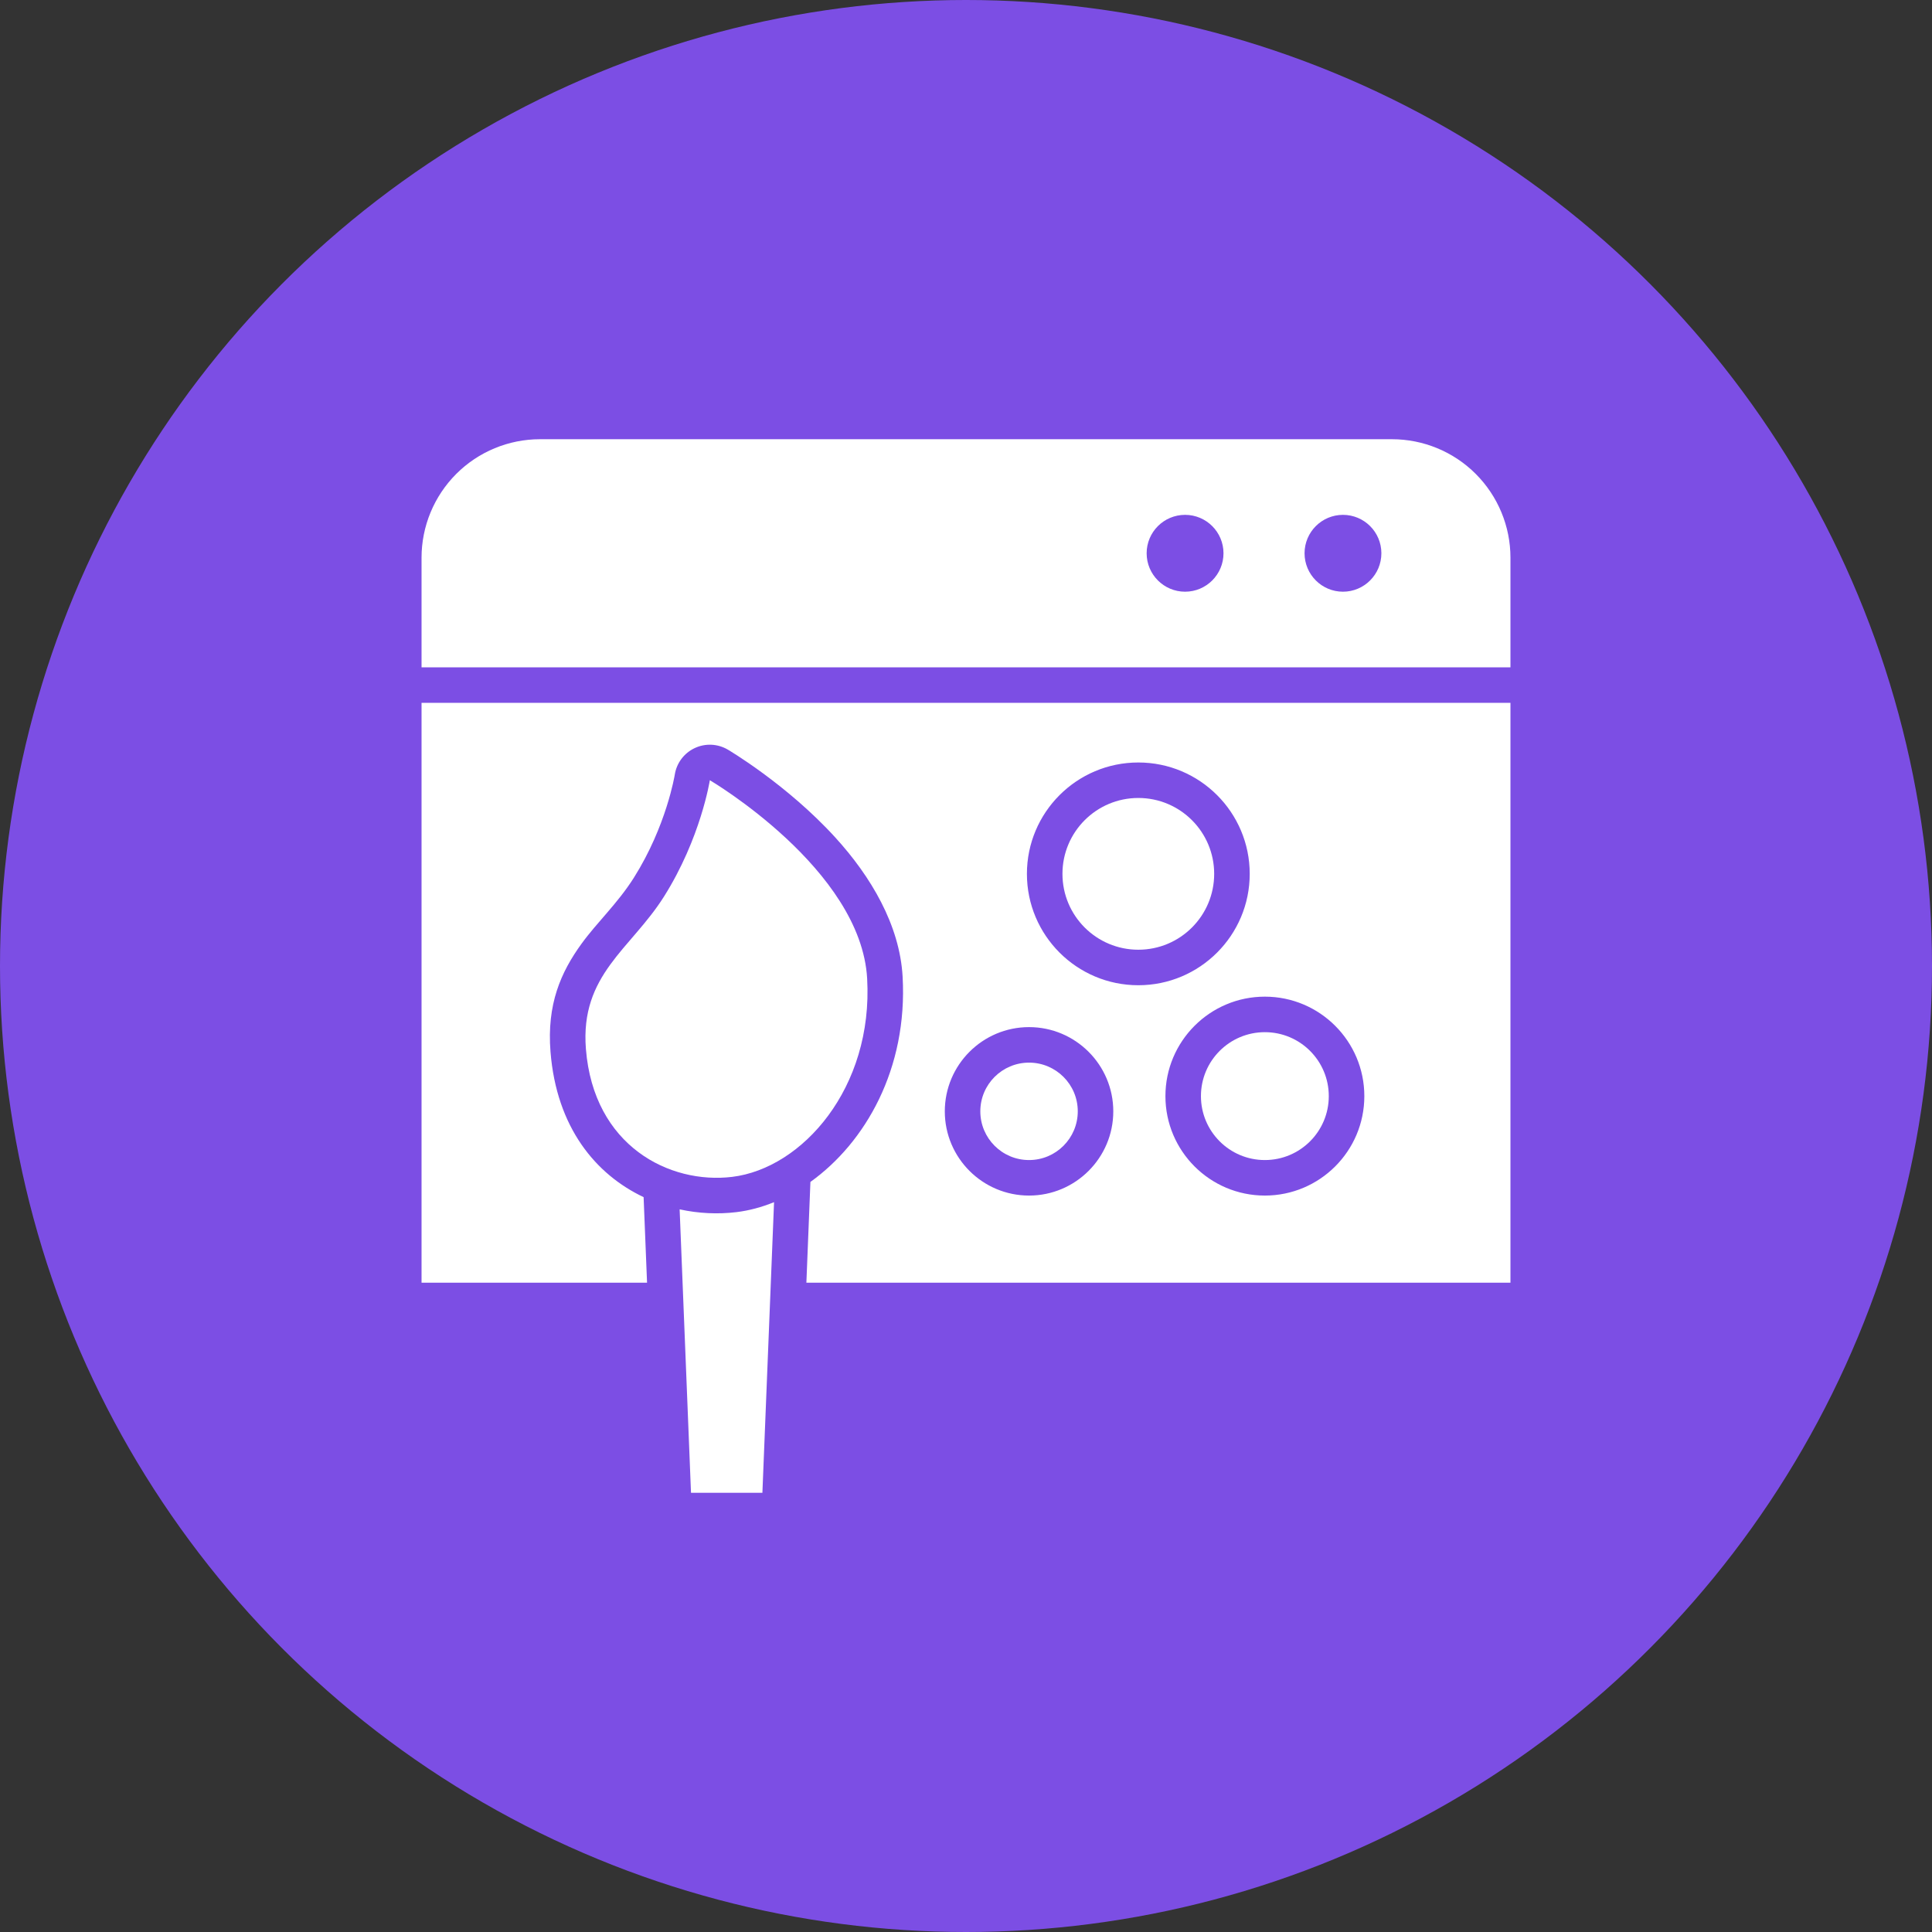
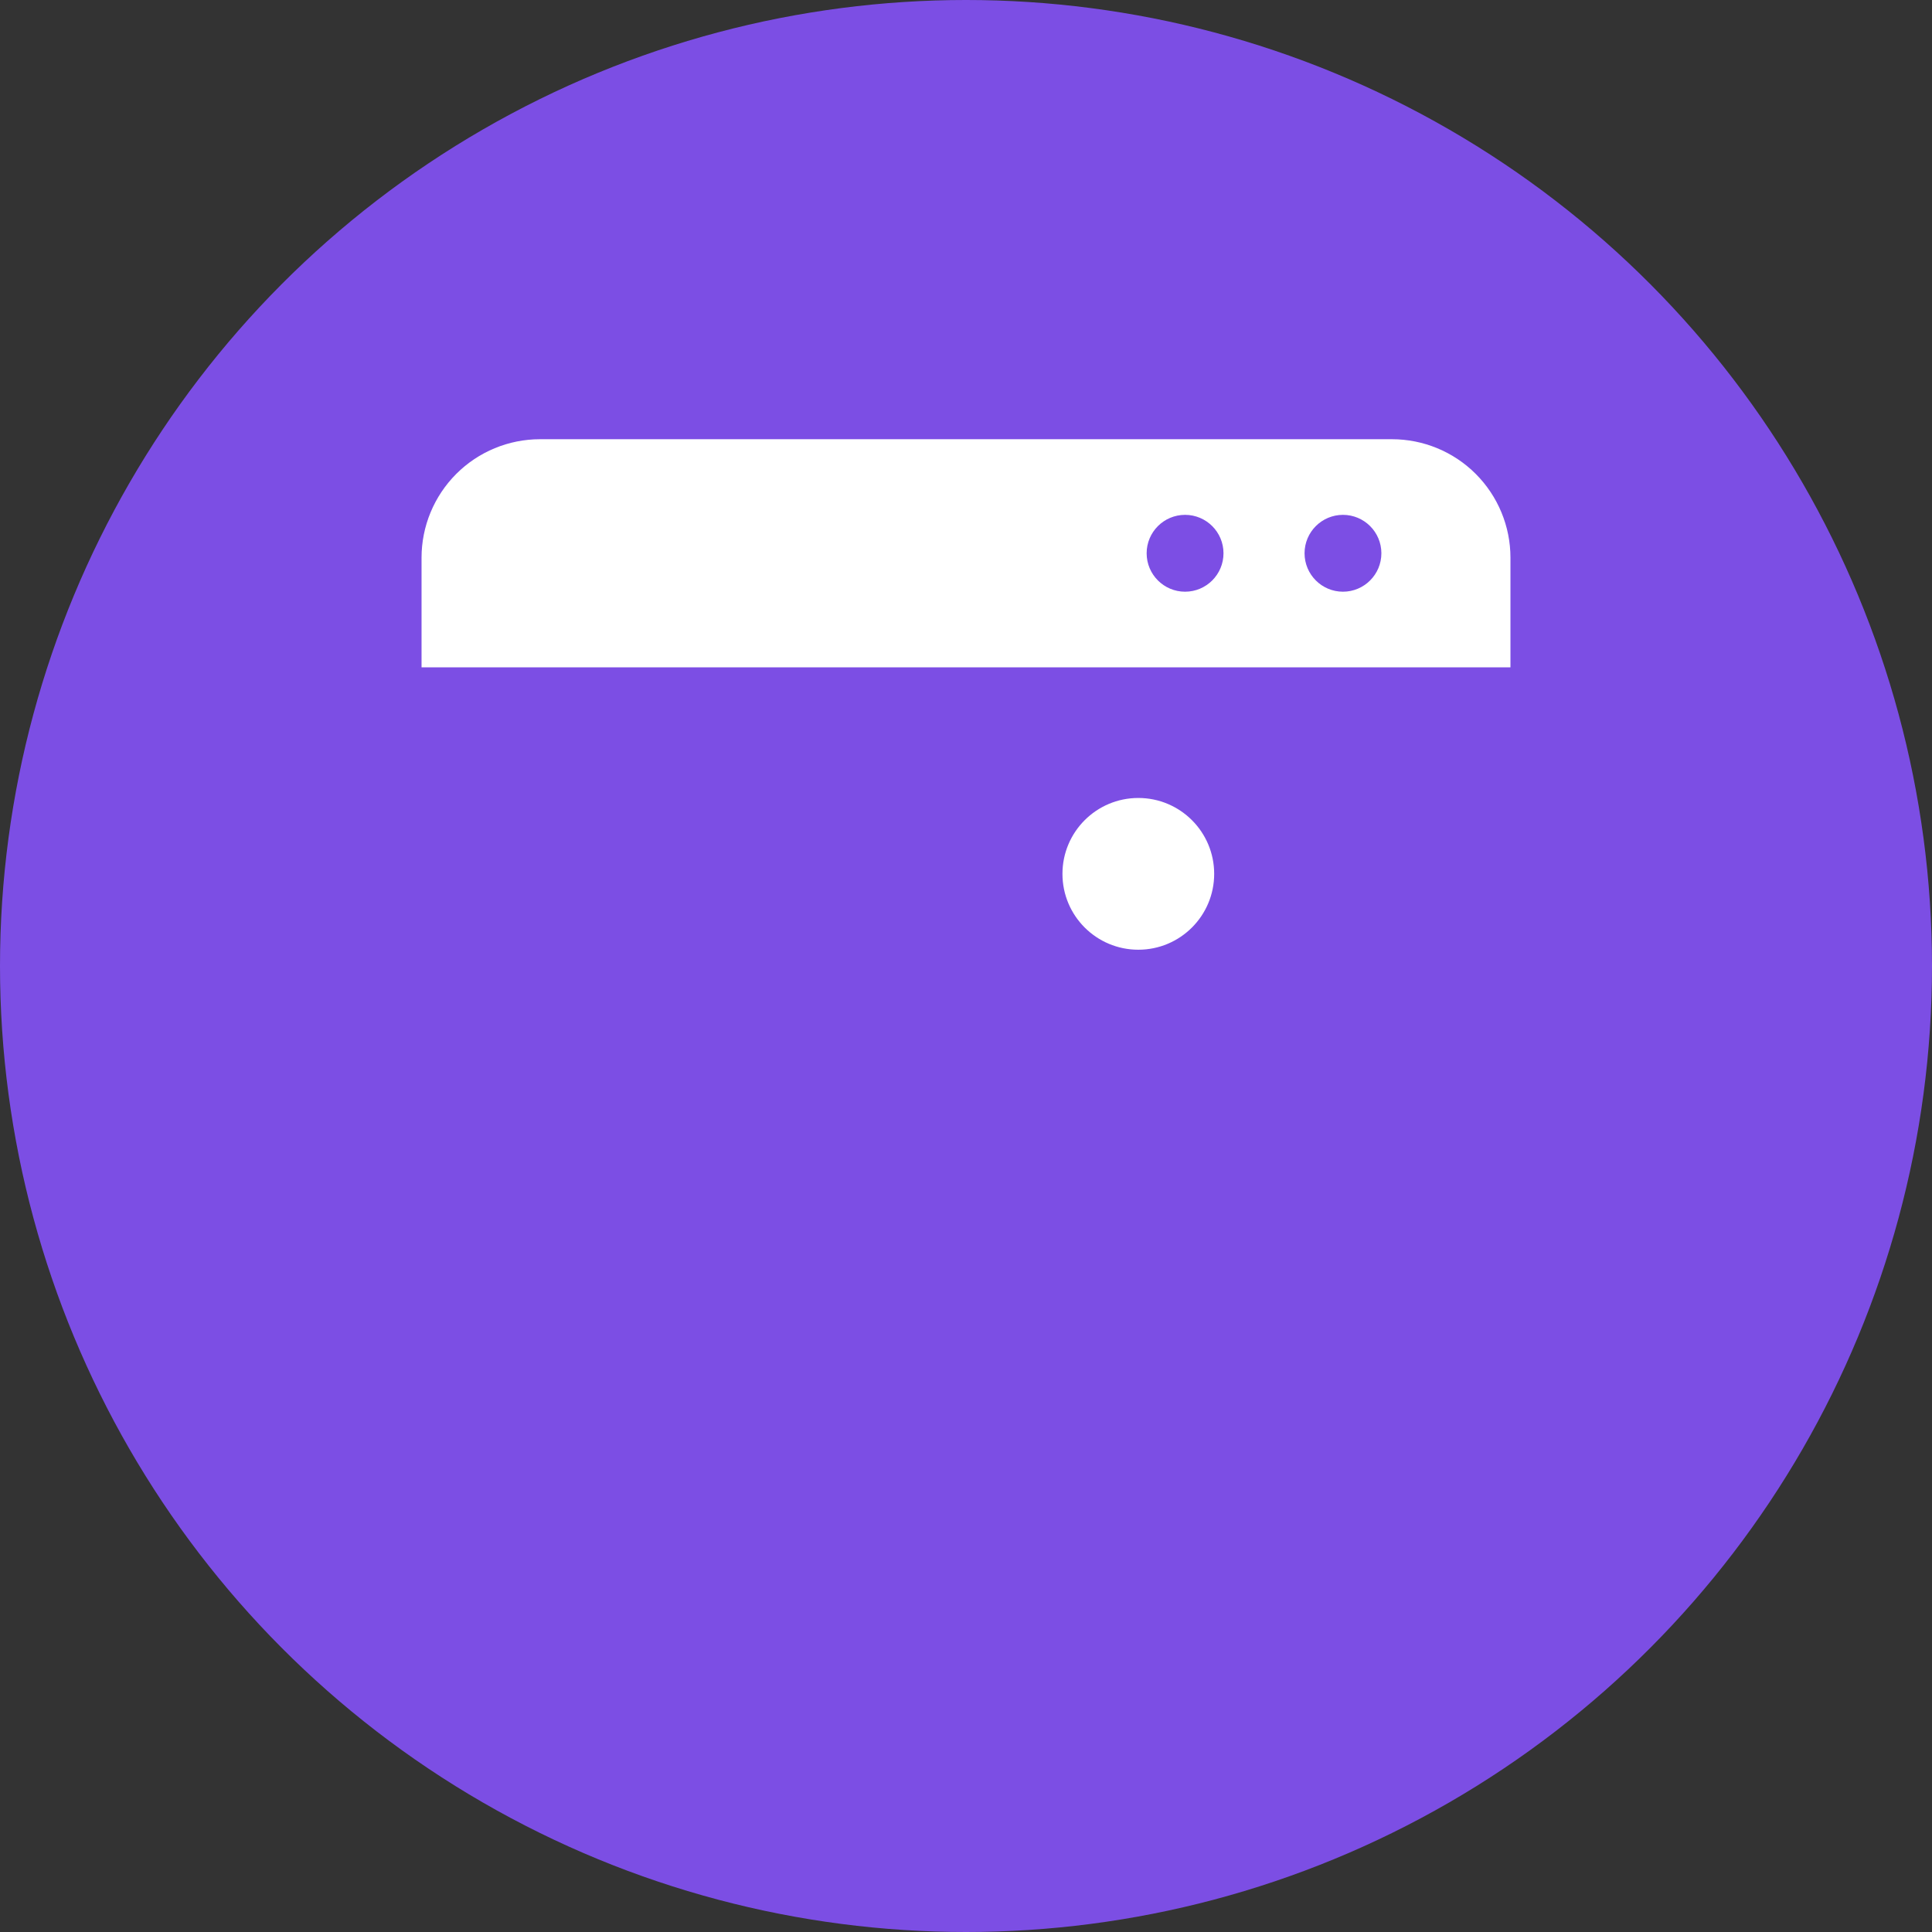
<svg xmlns="http://www.w3.org/2000/svg" width="68" height="68" viewBox="0 0 68 68" fill="none">
  <rect x="0" y="0" width="68" height="68" fill="#333333" stroke="none" />
  <circle cx="34" cy="34" r="34" fill="#7C4EE4" />
  <path fill-rule="evenodd" clip-rule="evenodd" d="M14.837 23.488H53.163V19.63C53.163 18.523 52.723 17.463 51.941 16.68C51.159 15.898 50.098 15.459 48.992 15.459H19.008C17.902 15.459 16.841 15.898 16.059 16.68C15.277 17.463 14.837 18.523 14.837 19.63V23.488ZM41.711 18.121C42.457 18.121 43.063 18.727 43.063 19.473C43.063 20.22 42.457 20.826 41.711 20.826C40.964 20.826 40.358 20.22 40.358 19.473C40.358 18.727 40.964 18.121 41.711 18.121ZM47.268 18.121C48.014 18.121 48.62 18.727 48.62 19.473C48.62 20.22 48.014 20.826 47.268 20.826C46.522 20.826 45.916 20.22 45.916 19.473C45.916 18.727 46.522 18.121 47.268 18.121Z" fill="white" />
-   <path fill-rule="evenodd" clip-rule="evenodd" d="M27.244 42.312C26.807 42.491 26.362 42.609 25.921 42.663C25.273 42.741 24.591 42.712 23.921 42.565L24.321 52.542H26.834L27.244 42.312Z" fill="white" />
-   <path fill-rule="evenodd" clip-rule="evenodd" d="M24.984 27.461C24.984 27.461 30.304 30.589 30.521 34.442C30.738 38.294 28.235 41.123 25.77 41.422C23.572 41.688 20.894 40.344 20.622 36.92C20.414 34.3 22.203 33.406 23.369 31.558C24.667 29.499 24.984 27.461 24.984 27.461Z" fill="white" />
-   <path d="M44.519 40.83C45.762 40.83 46.769 39.822 46.769 38.58C46.769 37.337 45.762 36.329 44.519 36.329C43.276 36.329 42.269 37.337 42.269 38.58C42.269 39.822 43.276 40.83 44.519 40.83Z" fill="white" />
-   <path d="M36.219 40.83C37.166 40.83 37.934 40.062 37.934 39.115C37.934 38.169 37.166 37.401 36.219 37.401C35.272 37.401 34.504 38.169 34.504 39.115C34.504 40.062 35.272 40.83 36.219 40.83Z" fill="white" />
-   <path fill-rule="evenodd" clip-rule="evenodd" d="M22.774 45.146L22.653 42.135C20.971 41.34 19.588 39.688 19.376 37.02C19.242 35.343 19.742 34.217 20.468 33.216C21.02 32.455 21.744 31.791 22.311 30.891C23.46 29.07 23.749 27.27 23.749 27.27C23.812 26.86 24.074 26.509 24.448 26.332C24.822 26.154 25.26 26.174 25.617 26.384C25.617 26.384 27.692 27.602 29.402 29.479C30.646 30.844 31.666 32.551 31.769 34.372C31.952 37.621 30.456 40.217 28.524 41.6L28.382 45.146H53.163V24.738H14.837V45.146H22.774ZM36.219 36.151C34.583 36.151 33.254 37.48 33.254 39.116C33.254 40.752 34.583 42.08 36.219 42.08C37.855 42.08 39.184 40.752 39.184 39.116C39.184 37.48 37.855 36.151 36.219 36.151ZM44.519 35.079C42.587 35.079 41.019 36.648 41.019 38.58C41.019 40.512 42.587 42.08 44.519 42.08C46.451 42.08 48.02 40.512 48.02 38.58C48.02 36.648 46.451 35.079 44.519 35.079ZM40.065 26.837C37.901 26.837 36.144 28.593 36.144 30.757C36.144 32.921 37.901 34.677 40.065 34.677C42.229 34.677 43.986 32.921 43.986 30.757C43.986 28.593 42.229 26.837 40.065 26.837Z" fill="white" />
  <path d="M40.065 33.427C41.54 33.427 42.735 32.232 42.735 30.757C42.735 29.282 41.54 28.086 40.065 28.086C38.59 28.086 37.395 29.282 37.395 30.757C37.395 32.232 38.59 33.427 40.065 33.427Z" fill="white" />
</svg>